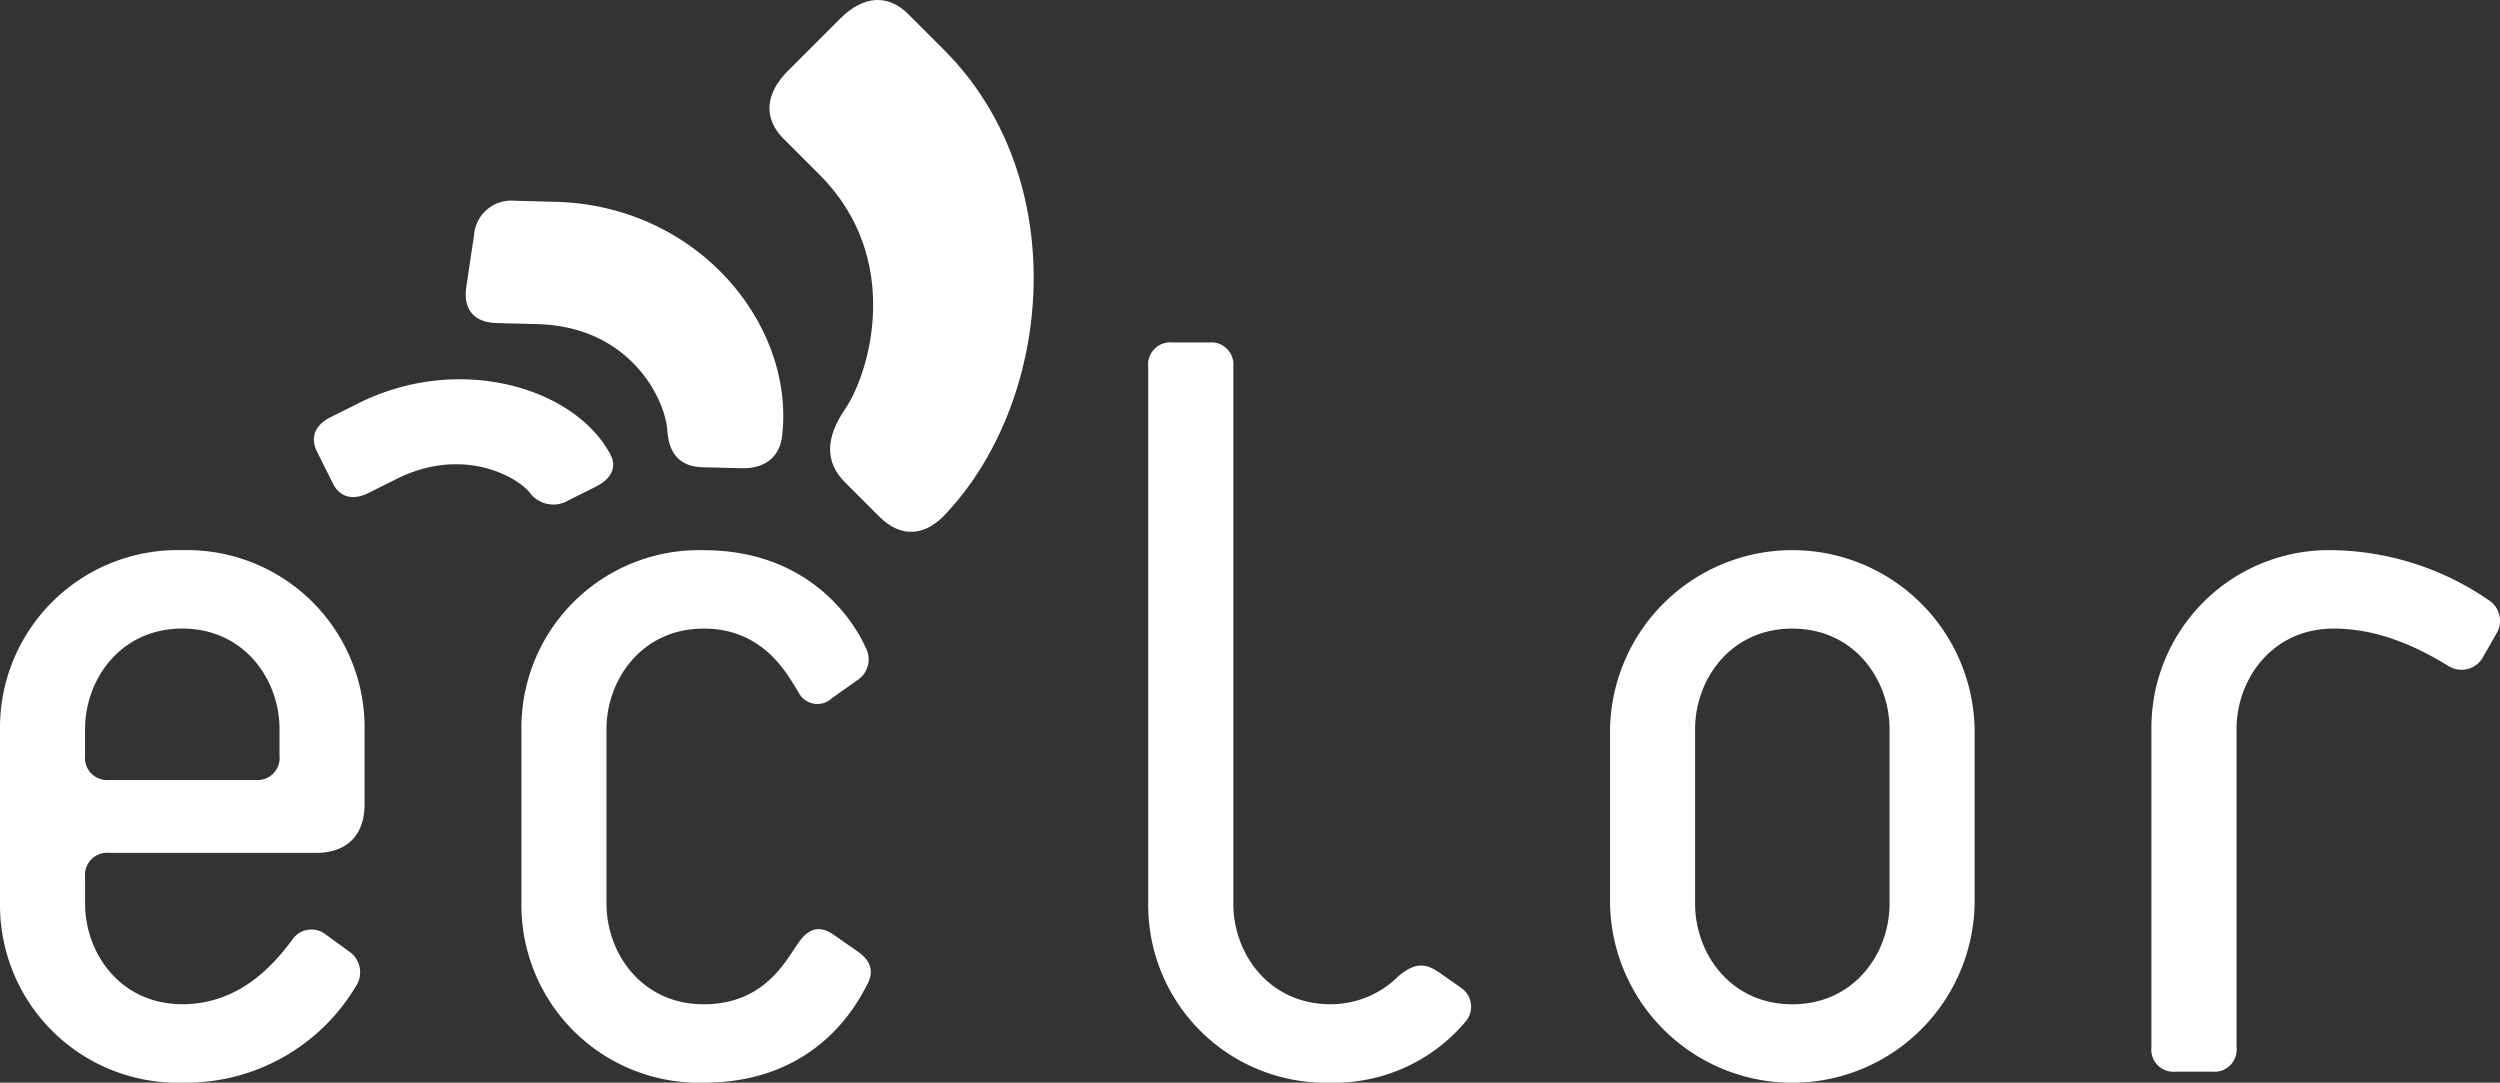
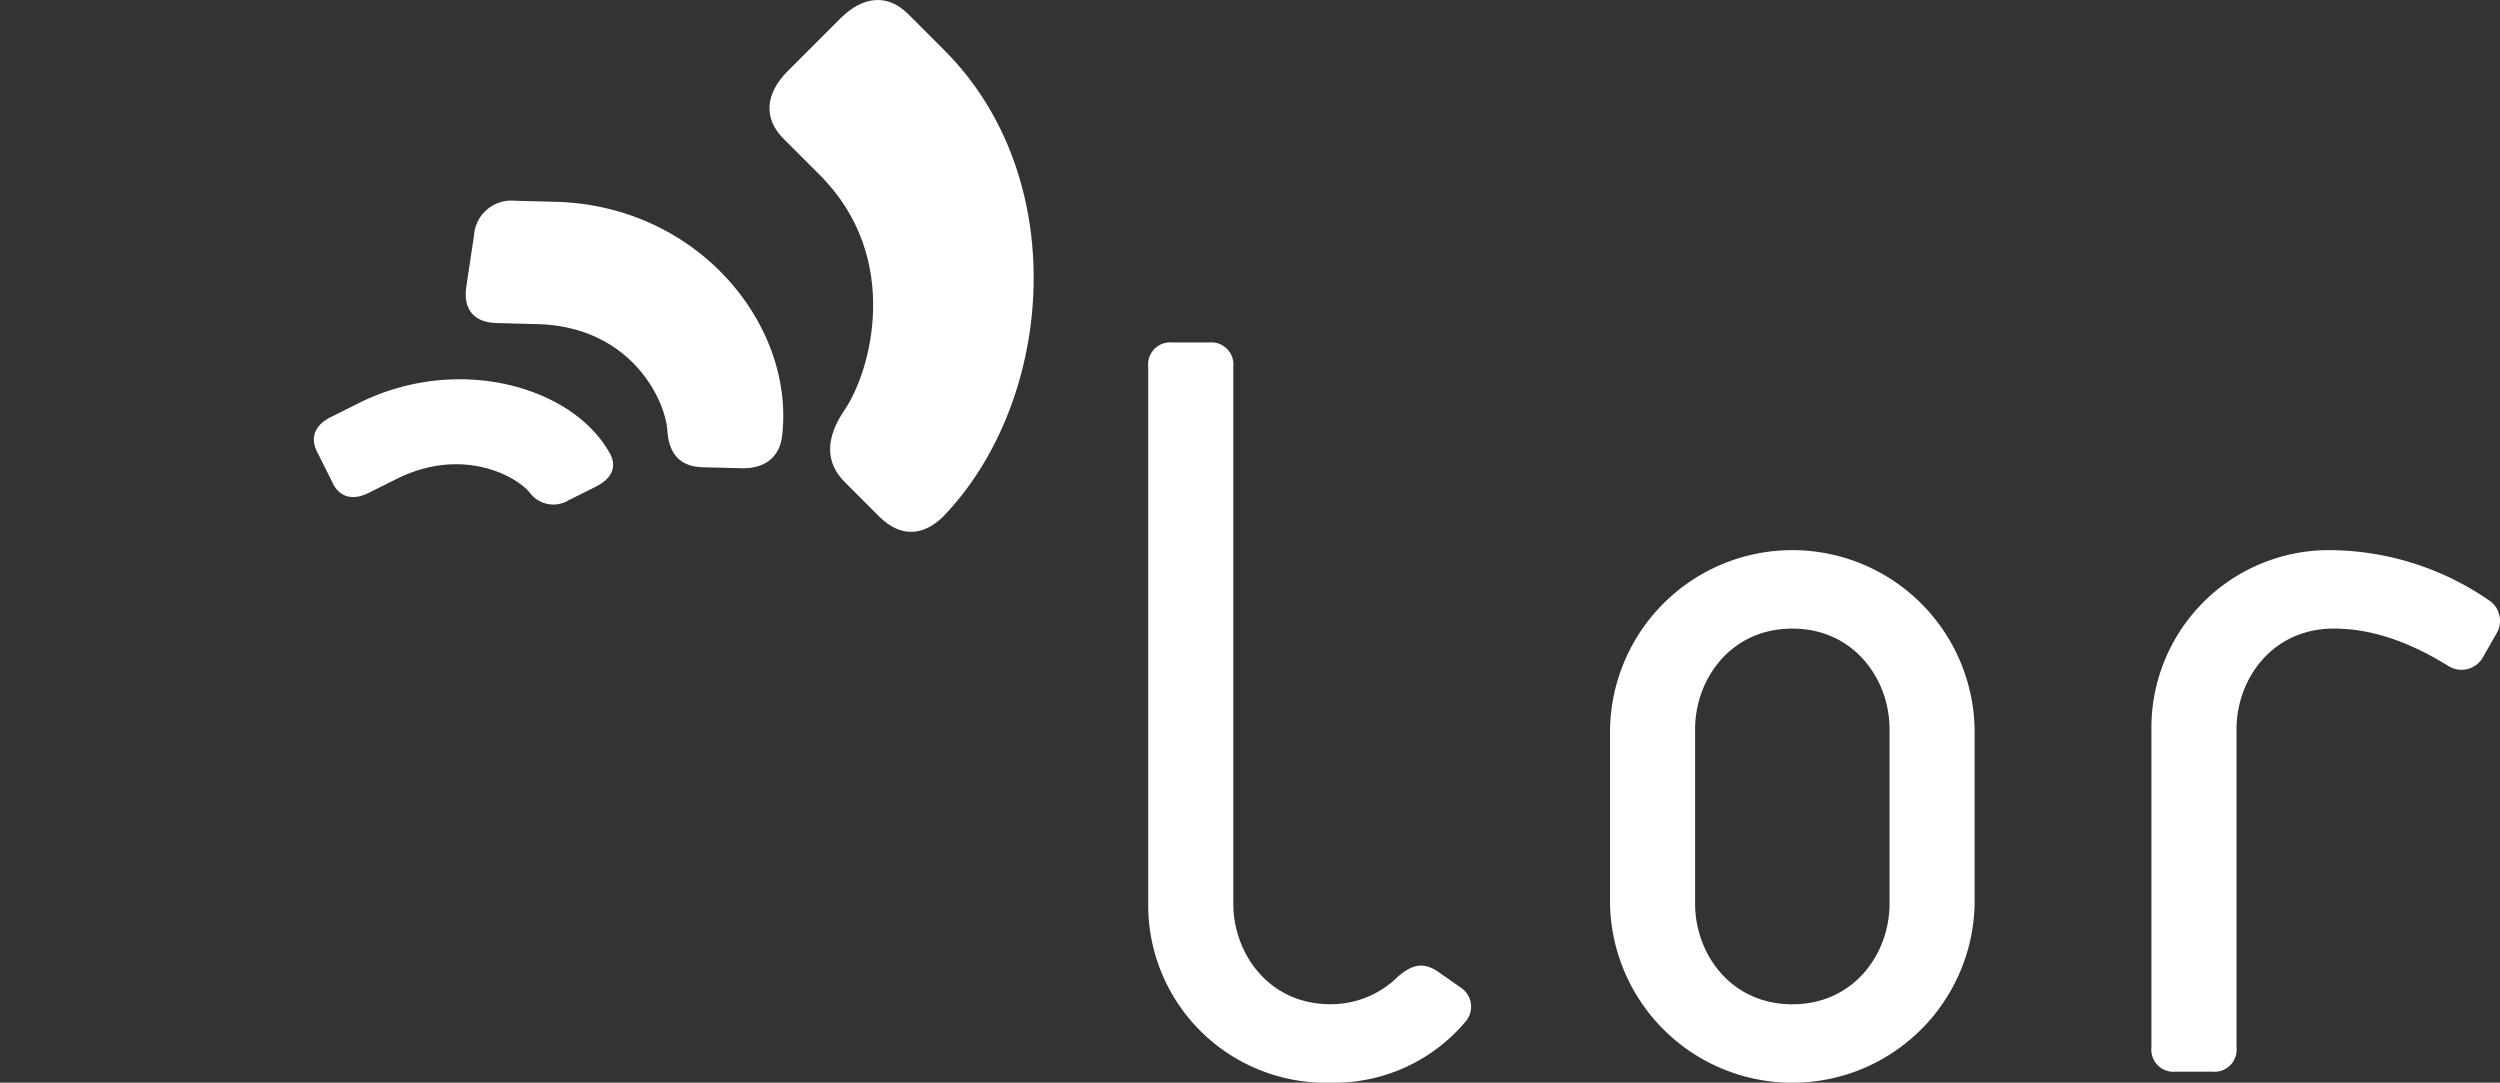
<svg xmlns="http://www.w3.org/2000/svg" width="253.535" height="109.8" viewBox="0 0 253.535 109.8">
  <rect x="0" y="0" width="253.535" height="109.8" fill="#333333" stroke="none" />
  <g id="Groupe_5" data-name="Groupe 5" transform="translate(-6.237 -6.235)">
    <path id="Tracé_1" data-name="Tracé 1" d="M107.391,11.328,103.73,7.666c-2.05-2.05-4.552-1.891-6.881.438l-5.323,5.323c-2.328,2.328-2.487,4.831-.437,6.881l3.661,3.66c8.494,8.494,5.109,20.079,2.535,23.826-1.89,2.768-2.049,5.27,0,7.32l3.514,3.515c2.2,2.2,4.7,2.037,6.881-.438,10.871-11.749,12.6-33.976-.292-46.864" transform="translate(-5.386 0)" fill="#fff" />
    <path id="Tracé_2" data-name="Tracé 2" d="M44.822,49.772l-2.849,1.421c-1.6.8-2.1,2.059-1.4,3.475l1.615,3.238c.706,1.416,2.021,1.772,3.616.976l2.849-1.42c6.611-3.3,12.071-.334,13.485,1.361a2.975,2.975,0,0,0,3.96.8l2.735-1.364c1.709-.852,2.217-2.116,1.4-3.475-3.773-6.71-15.382-10.016-25.411-5.016" transform="translate(-2.197 -2.655)" fill="#fff" />
    <path id="Tracé_3" data-name="Tracé 3" d="M65.825,28.107,61.719,28A3.787,3.787,0,0,0,57.57,31.5l-.782,5.22c-.342,2.283.775,3.623,3.075,3.682l4.1.107c9.525.245,13.022,7.7,13.215,10.821.151,2.3,1.268,3.635,3.568,3.694l3.941.1c2.463.064,3.972-1.208,4.151-3.5,1.169-11.1-8.566-23.146-23.017-23.519" transform="translate(-3.26 -1.405)" fill="#fff" />
    <path id="Tracé_4" data-name="Tracé 4" d="M267.415,72.943a2.5,2.5,0,0,0-.784-3.473,28.691,28.691,0,0,0-15.686-5.042,18.011,18.011,0,0,0-18.487,18.151v32.268a2.242,2.242,0,0,0,2.466,2.465h3.7a2.242,2.242,0,0,0,2.465-2.465V82.579c0-5.042,3.586-10.2,9.86-10.2,4.706,0,8.74,2.017,11.653,3.81a2.487,2.487,0,0,0,3.473-.9ZM205.9,100.281c0,5.042-3.586,10.2-9.86,10.2s-9.859-5.154-9.859-10.2v-17.7c0-5.042,3.585-10.2,9.859-10.2s9.86,5.154,9.86,10.2Zm8.628,0v-17.7a18.49,18.49,0,0,0-36.974,0v17.7a18.49,18.49,0,0,0,36.974,0m-51.65,11.989a2.321,2.321,0,0,0-.448-3.473l-2.241-1.569c-1.457-1.008-2.576-.9-4.145.448a9.692,9.692,0,0,1-6.834,2.8c-6.275,0-9.861-5.154-9.861-10.2V45.829a2.242,2.242,0,0,0-2.465-2.465h-3.7a2.242,2.242,0,0,0-2.465,2.465v54.452a18.01,18.01,0,0,0,18.487,18.151,17.406,17.406,0,0,0,13.669-6.163" transform="translate(-8.037 -2.397)" fill="#fff" />
-     <path id="Tracé_5" data-name="Tracé 5" d="M94.188,109.913c.673-1.232.448-2.353-1.008-3.361L90.6,104.76c-1.232-.785-2.353-.56-3.361.9-1.232,1.68-3.361,6.274-9.635,6.274s-9.86-5.153-9.86-10.2v-17.7c0-5.041,3.586-10.2,9.86-10.2s8.627,4.93,9.635,6.5a2.133,2.133,0,0,0,3.361.56l2.689-1.9a2.531,2.531,0,0,0,.673-3.362c-.9-2.017-5.267-9.747-16.358-9.747a18.01,18.01,0,0,0-18.487,18.15v17.7a18.01,18.01,0,0,0,18.487,18.15c11.092,0,15.35-7.507,16.582-9.972M34.583,86.721a2.242,2.242,0,0,1-2.465,2.465H17.329a2.242,2.242,0,0,1-2.465-2.465V84.031c0-5.041,3.586-10.2,9.86-10.2s9.86,5.154,9.86,10.2Zm8.628,4.93V84.031a18.01,18.01,0,0,0-18.487-18.15A18.01,18.01,0,0,0,6.237,84.031v17.7a18.01,18.01,0,0,0,18.486,18.15,20.045,20.045,0,0,0,17.591-9.747,2.552,2.552,0,0,0-.56-3.473l-2.465-1.793a2.346,2.346,0,0,0-3.361.448c-1.9,2.577-5.378,6.611-11.2,6.611-6.274,0-9.86-5.153-9.86-10.2V99.045a2.242,2.242,0,0,1,2.465-2.465H38.281c3.137,0,4.93-1.792,4.93-4.93" transform="translate(0 -3.851)" fill="#fff" />
  </g>
</svg>